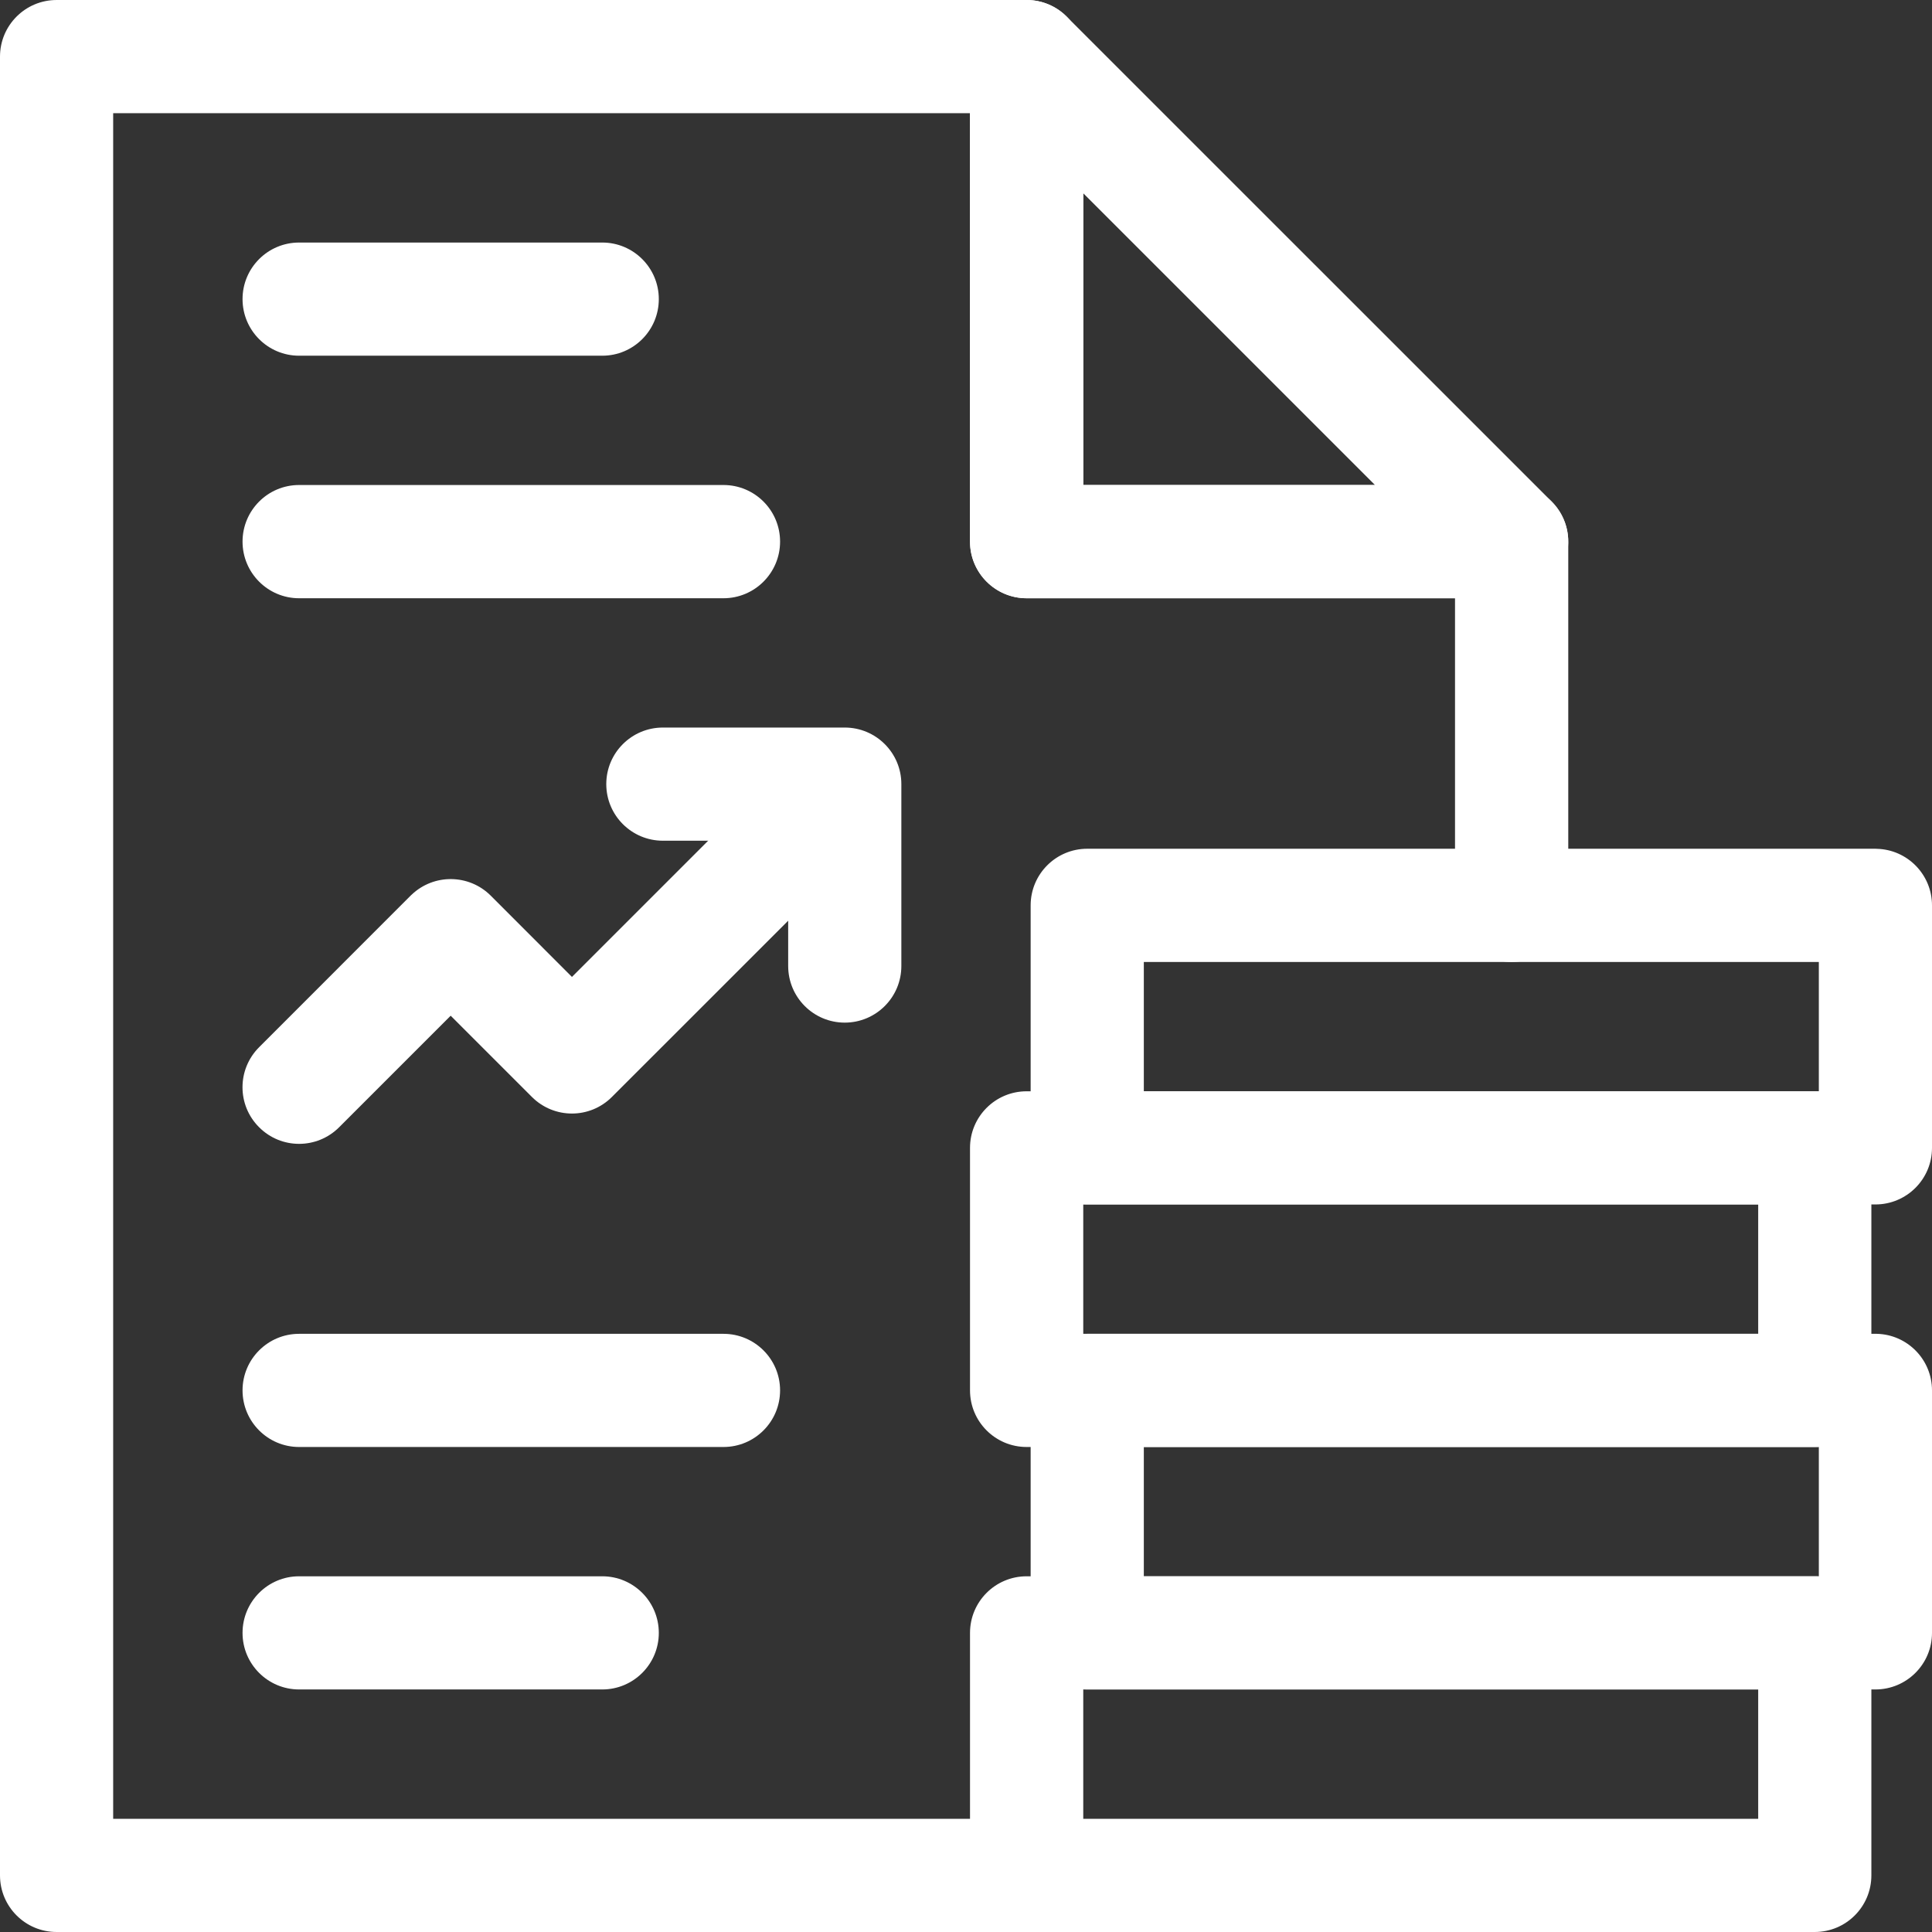
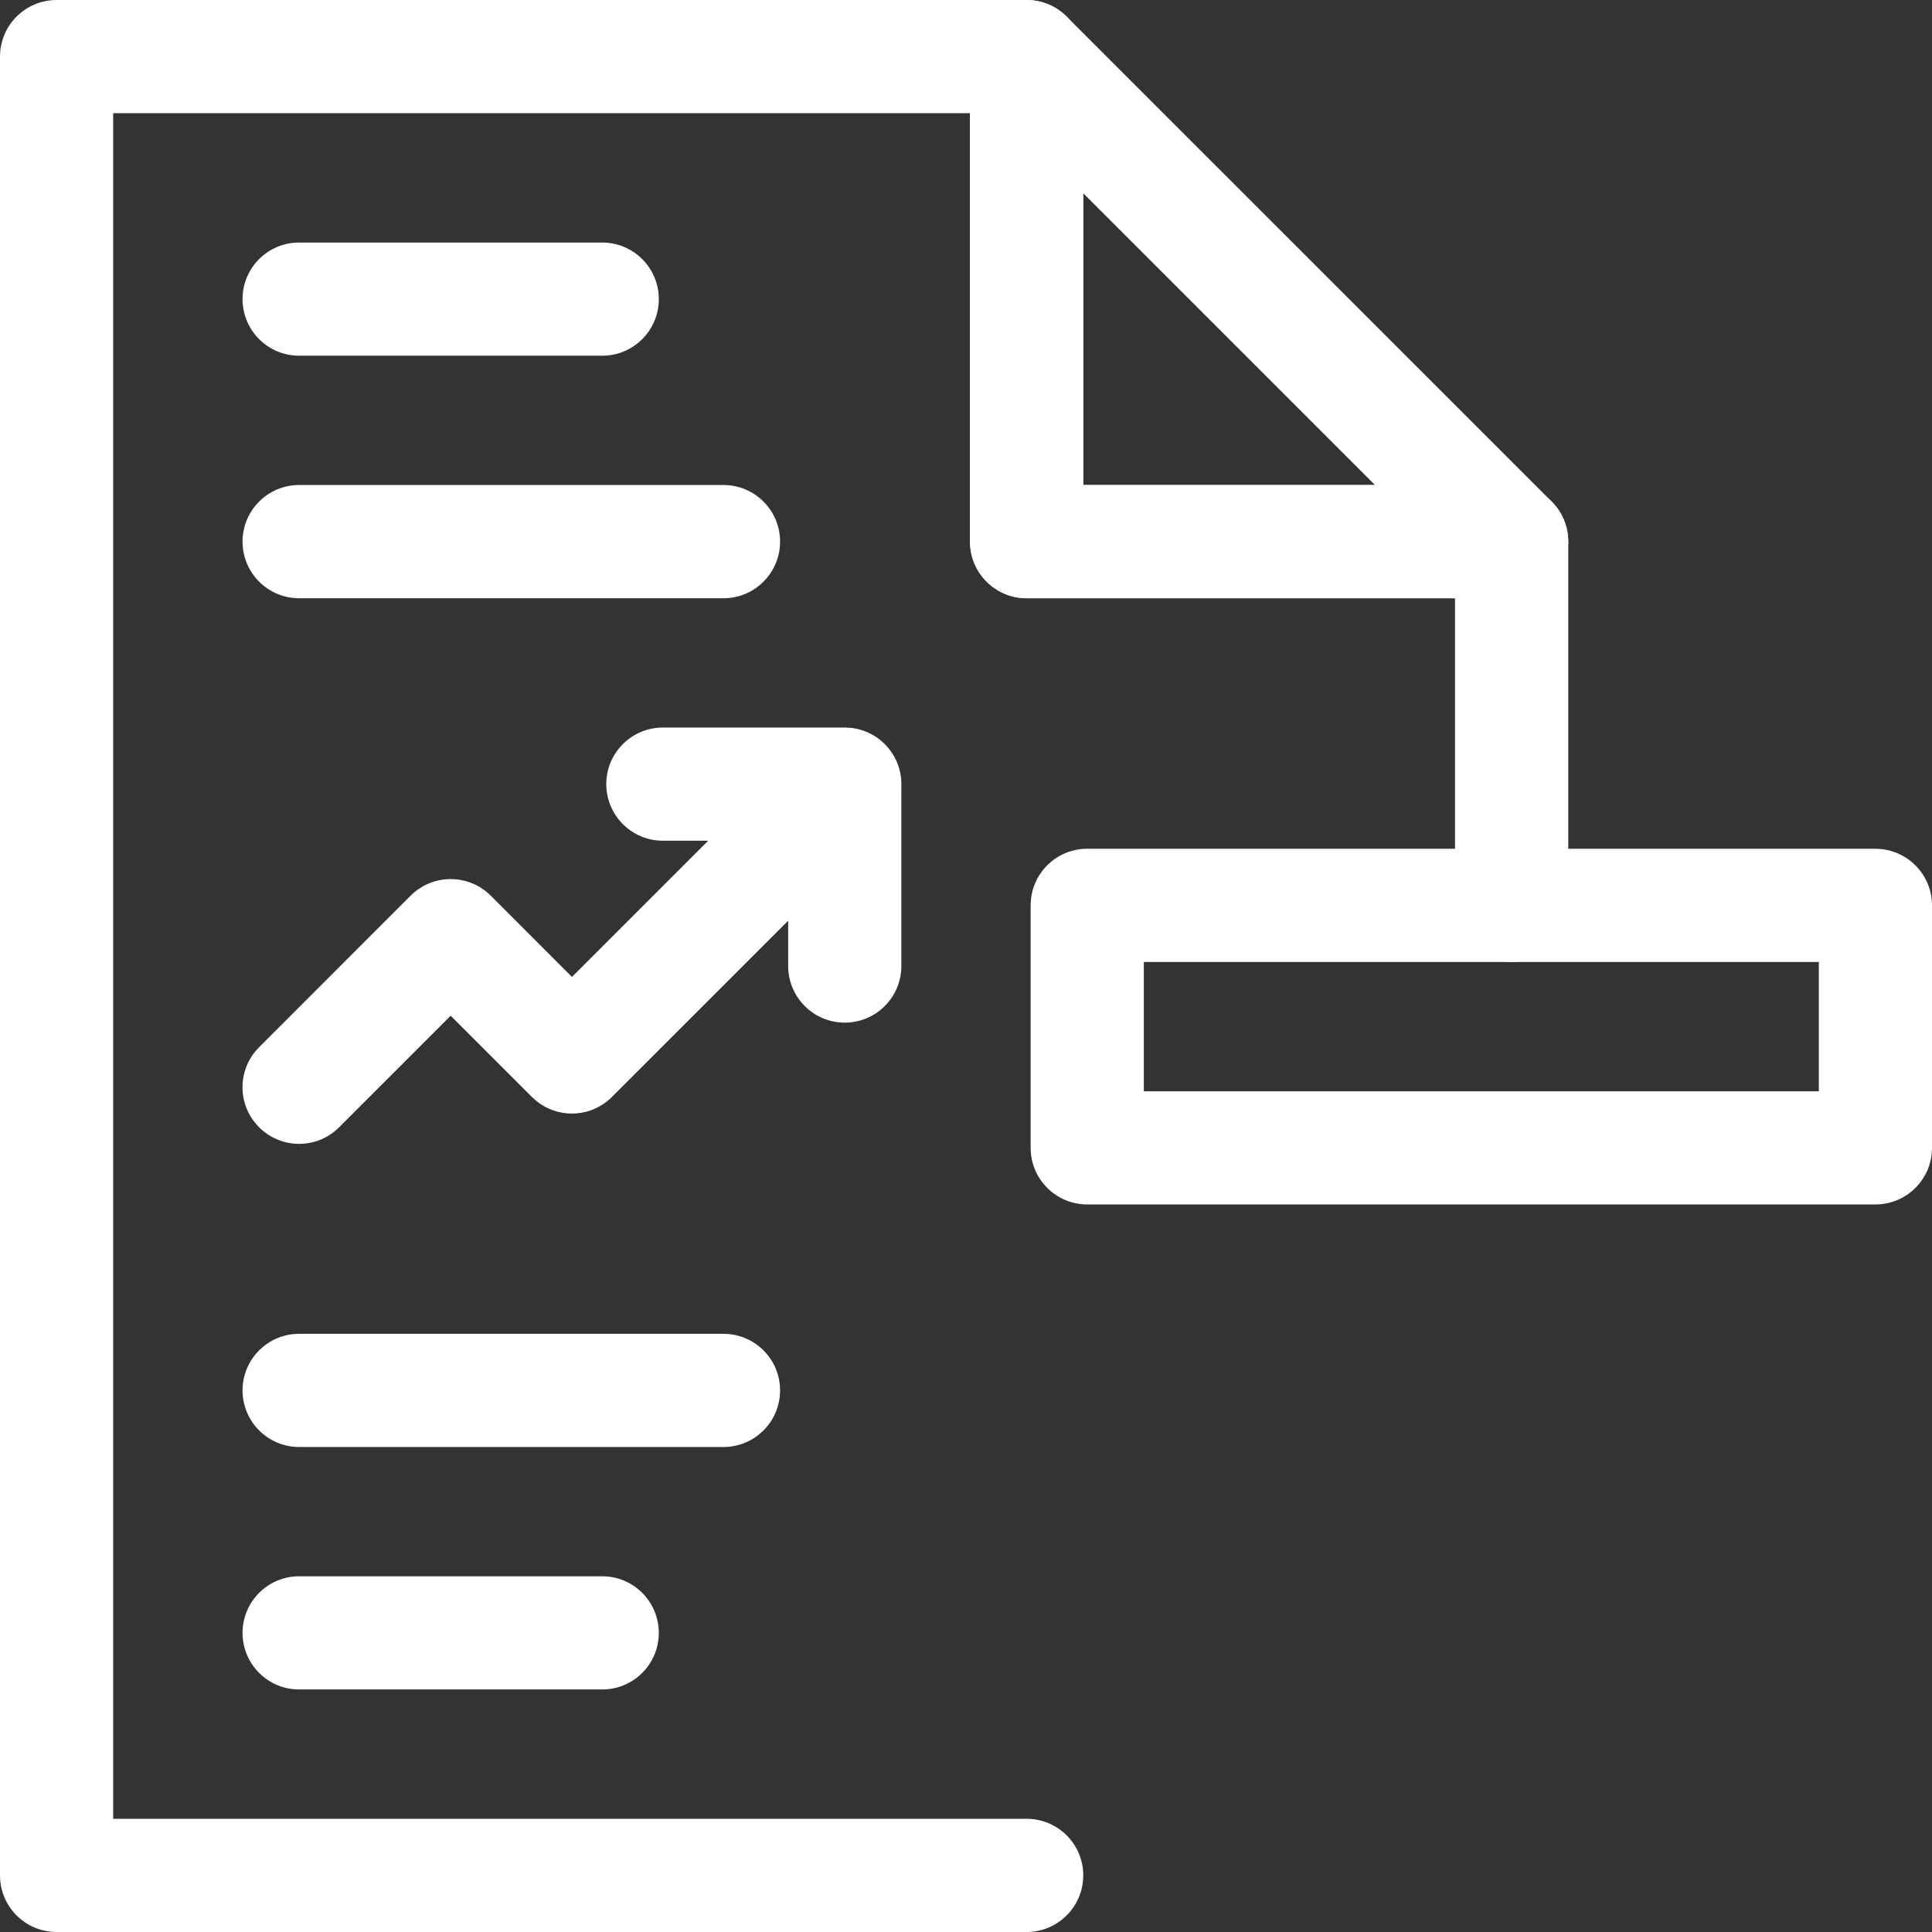
<svg xmlns="http://www.w3.org/2000/svg" width="26" height="26" viewBox="0 0 26 26" fill="none">
  <rect x="0" y="0" width="26" height="26" fill="#333333" stroke="none" />
  <path d="M8.105 3.264C8.525 3.264 8.866 3.605 8.866 4.025C8.866 4.446 8.525 4.787 8.105 4.787H4.025C3.605 4.787 3.264 4.446 3.264 4.025C3.264 3.605 3.605 3.264 4.025 3.264H8.105Z" fill="#ffffff" />
  <path d="M8.105 21.213C8.525 21.213 8.866 21.554 8.866 21.975C8.866 22.395 8.525 22.736 8.105 22.736H4.025C3.605 22.736 3.264 22.395 3.264 21.975C3.264 21.554 3.605 21.213 4.025 21.213H8.105Z" fill="#ffffff" />
  <path d="M9.736 6.527C10.157 6.527 10.498 6.868 10.498 7.289C10.498 7.709 10.157 8.051 9.736 8.051H4.025C3.605 8.051 3.264 7.709 3.264 7.289C3.264 6.868 3.605 6.527 4.025 6.527H9.736Z" fill="#ffffff" />
  <path d="M9.736 17.95C10.157 17.95 10.498 18.291 10.498 18.711C10.498 19.132 10.157 19.473 9.736 19.473H4.025C3.605 19.473 3.264 19.132 3.264 18.711C3.264 18.291 3.605 17.95 4.025 17.95H9.736Z" fill="#ffffff" />
-   <path d="M24.422 21.213L24.442 21.213C24.854 21.224 25.184 21.561 25.184 21.975V25.238C25.184 25.659 24.843 26 24.422 26H13.816C13.395 26 13.054 25.659 13.054 25.238V21.975C13.054 21.554 13.395 21.213 13.816 21.213H24.422ZM14.578 24.477H23.661V22.736H14.578V24.477Z" fill="#ffffff" />
-   <path d="M25.238 17.95L25.258 17.95C25.669 17.96 26 18.297 26 18.711V21.975C26 22.395 25.659 22.736 25.238 22.736H14.632C14.211 22.736 13.87 22.395 13.87 21.975V18.711C13.87 18.291 14.211 17.95 14.632 17.95H25.238ZM15.393 21.213H24.477V19.473H15.393V21.213Z" fill="#ffffff" />
  <path d="M25.238 11.422L25.258 11.423C25.669 11.433 26 11.77 26 12.184V15.448C26 15.868 25.659 16.209 25.238 16.209H14.632C14.211 16.209 13.87 15.868 13.87 15.448V12.184C13.87 11.763 14.211 11.422 14.632 11.422H25.238ZM15.393 14.686H24.477V12.946H15.393V14.686Z" fill="#ffffff" />
-   <path d="M24.422 14.686L24.442 14.686C24.854 14.697 25.184 15.034 25.184 15.448V18.711C25.184 19.132 24.843 19.473 24.422 19.473H13.816C13.395 19.473 13.054 19.132 13.054 18.711V15.448C13.054 15.027 13.395 14.686 13.816 14.686H24.422ZM14.578 17.95H23.661V16.209H14.578V17.95Z" fill="#ffffff" />
  <path d="M19.581 12.184V8.051H13.816C13.395 8.051 13.054 7.709 13.054 7.289V1.523H1.523V24.477H13.816L13.836 24.477C14.247 24.487 14.578 24.824 14.578 25.238C14.578 25.652 14.247 25.989 13.836 26L13.816 26L0.762 26C0.341 26 0 25.659 0 25.238V0.762C0 0.341 0.341 2.66359e-05 0.762 2.66359e-05H13.816C14.237 3.75243e-05 14.578 0.341 14.578 0.762V6.527H20.343C20.764 6.527 21.105 6.868 21.105 7.289V12.184C21.105 12.605 20.764 12.946 20.343 12.946C19.922 12.946 19.581 12.605 19.581 12.184Z" fill="#ffffff" />
  <path d="M13.524 0.058C13.809 -0.06 14.137 0.005 14.354 0.223L20.882 6.75C21.099 6.968 21.165 7.296 21.047 7.58C20.929 7.865 20.651 8.051 20.343 8.051H13.816C13.395 8.051 13.054 7.709 13.054 7.289L13.054 0.762L13.055 0.733C13.066 0.436 13.249 0.172 13.524 0.058ZM14.578 6.527H18.504L14.578 2.601L14.578 6.527Z" fill="#ffffff" />
  <path d="M10.014 10.83C10.311 10.532 10.793 10.532 11.091 10.83C11.388 11.127 11.388 11.609 11.091 11.907L8.235 14.762C7.938 15.06 7.456 15.06 7.158 14.762L6.065 13.669L4.564 15.17C4.266 15.468 3.784 15.468 3.487 15.17C3.189 14.873 3.189 14.391 3.487 14.093L5.526 12.053L5.54 12.04C5.839 11.756 6.311 11.761 6.604 12.053L7.697 13.147L10.014 10.83Z" fill="#ffffff" />
  <path d="M10.607 13V11.314H8.921C8.5 11.314 8.159 10.973 8.159 10.552C8.159 10.132 8.5 9.791 8.921 9.791H11.368C11.789 9.791 12.13 10.132 12.13 10.552V13C12.13 13.421 11.789 13.762 11.368 13.762C10.948 13.762 10.607 13.421 10.607 13Z" fill="#ffffff" />
</svg>